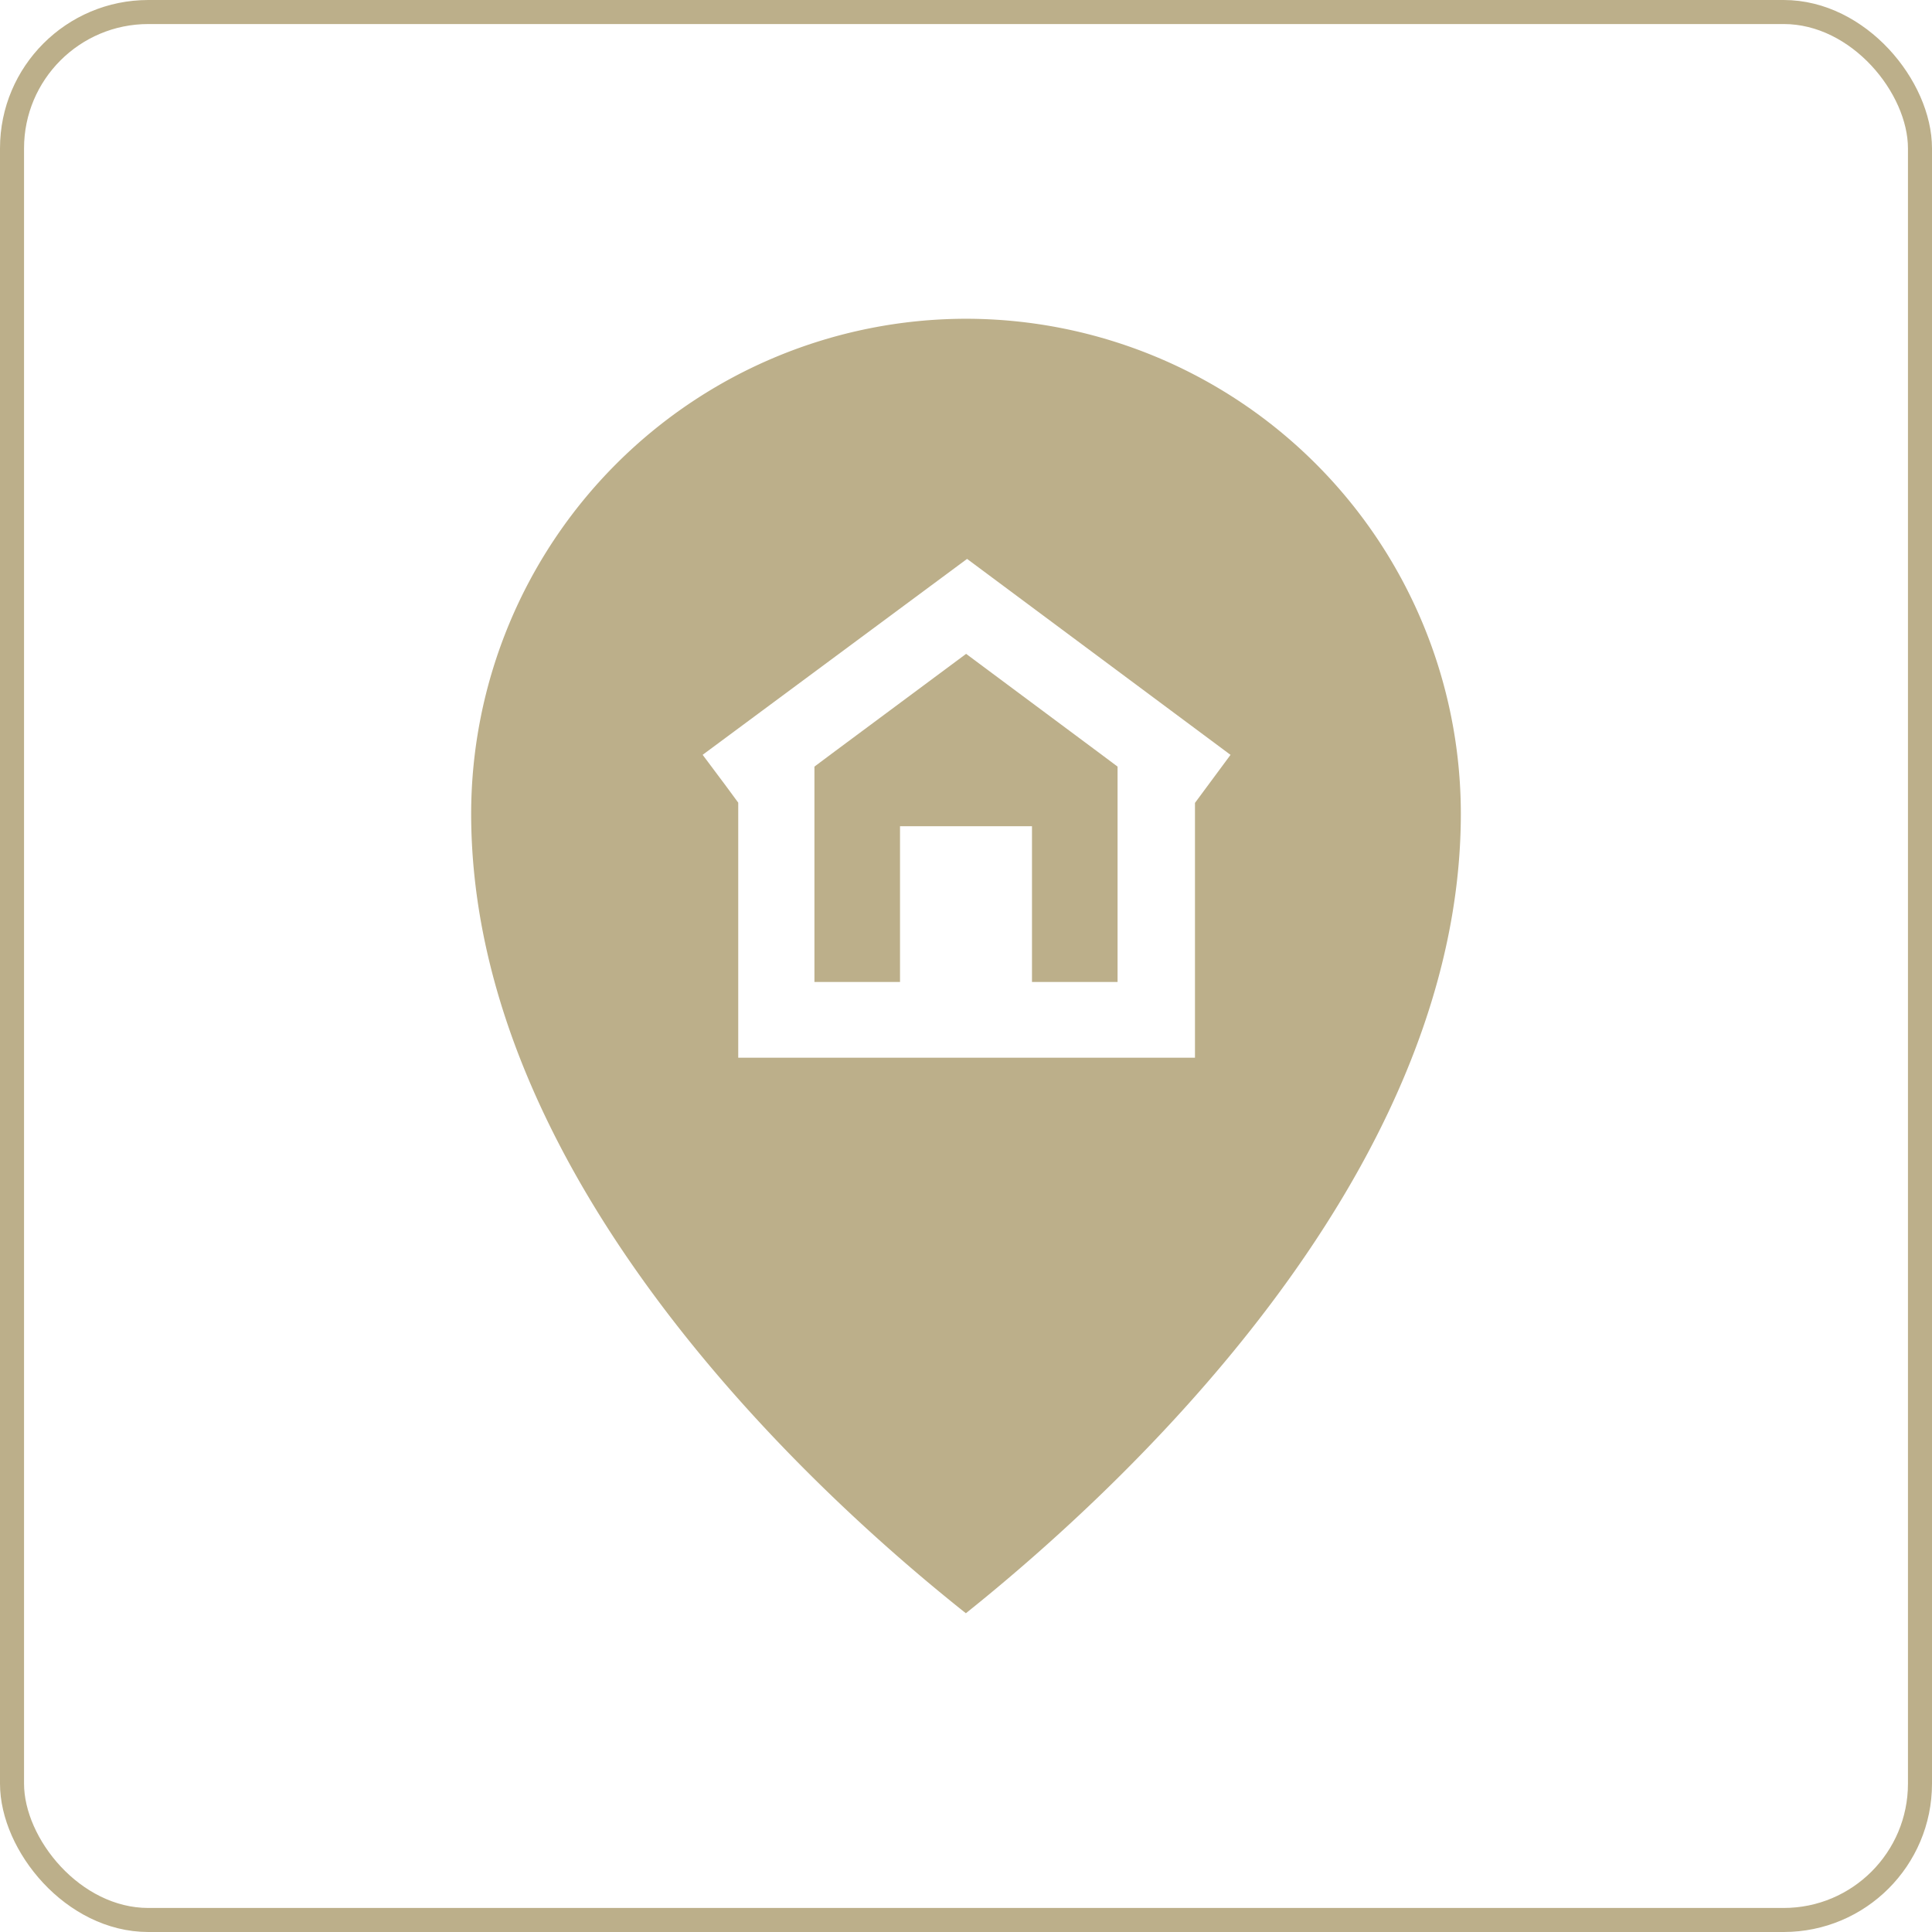
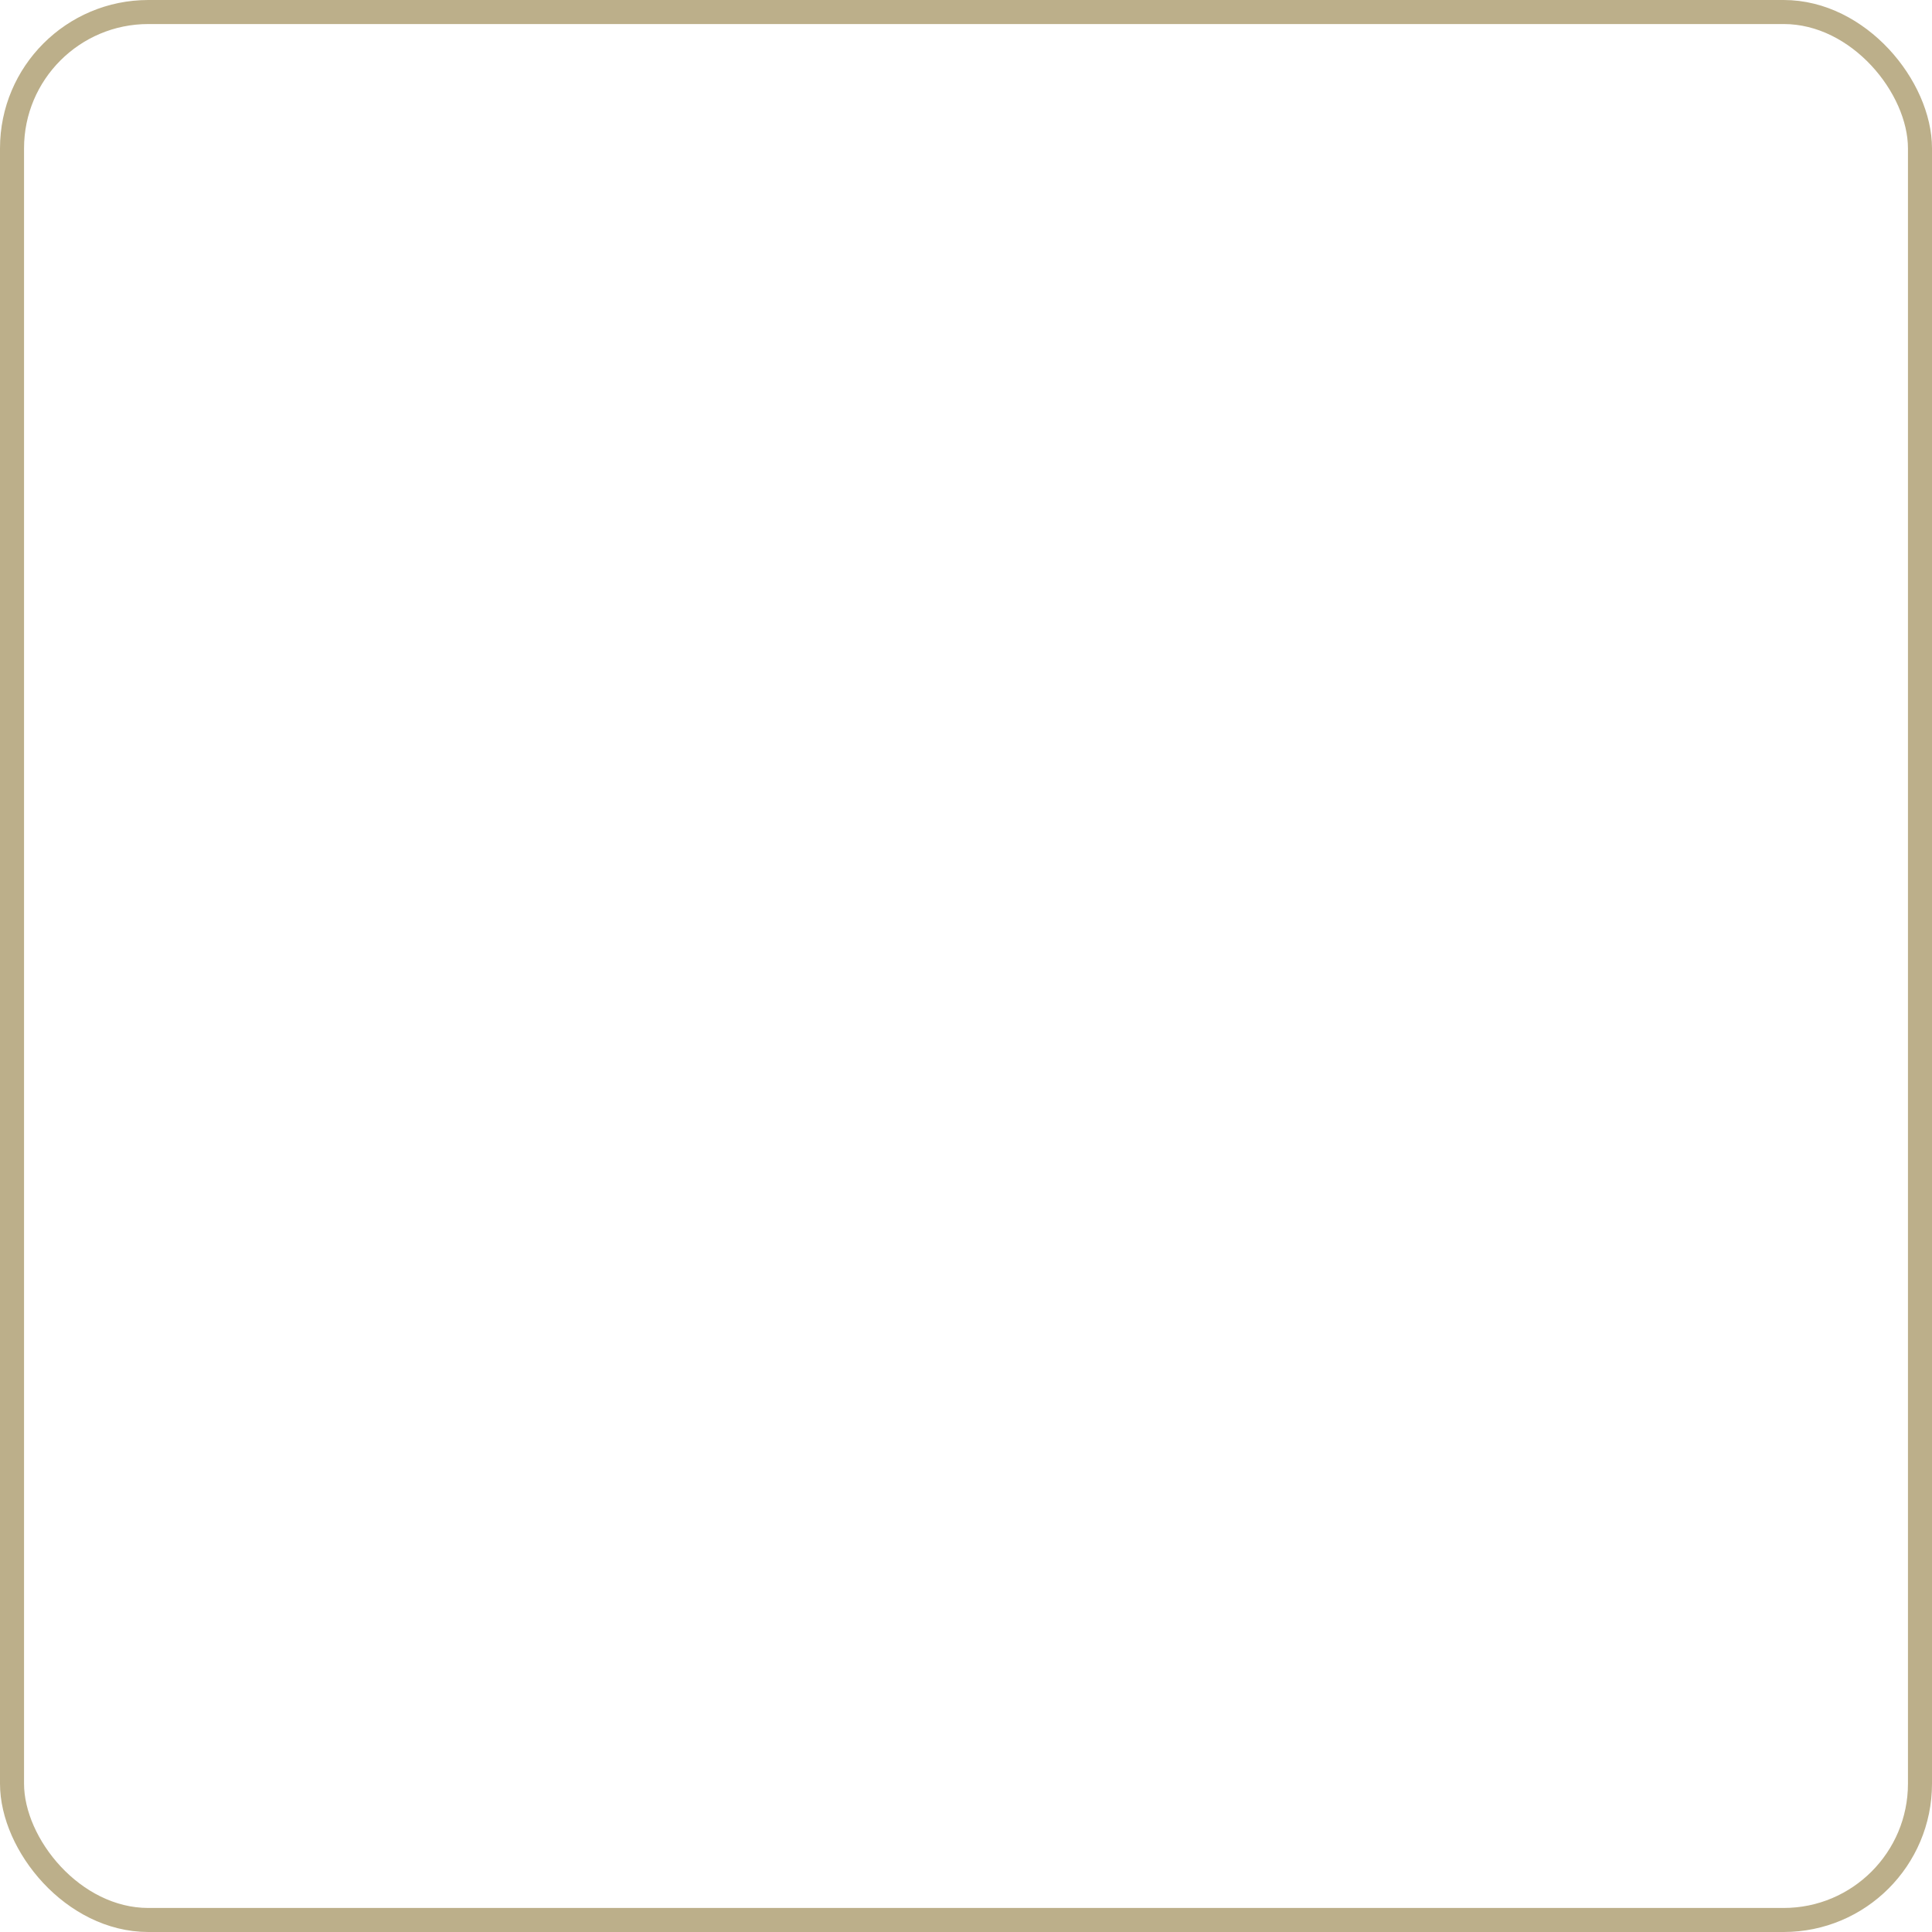
<svg xmlns="http://www.w3.org/2000/svg" viewBox="0 0 80.37 80.37">
  <defs>
    <style>.cls-1{fill:none;stroke:#bcaf8a;stroke-miterlimit:10;}.cls-2{fill:#bcaf8a;}</style>
  </defs>
  <g id="Layer_2" data-name="Layer 2">
    <g id="Layer_1-2" data-name="Layer 1">
      <rect class="cls-1" x="0.5" y="0.5" width="79.37" height="79.37" rx="5.67" />
-       <polygon class="cls-2" points="34.71 31.27 33.88 31.89 33.88 32.67 33.88 40.85 37.44 40.85 37.44 34.37 42.93 34.37 42.93 40.85 46.49 40.85 46.49 32.67 46.49 31.89 45.66 31.27 40.19 27.2 34.71 31.27" />
-       <path class="cls-2" d="M40.19,13.26A20.61,20.61,0,0,0,19.6,33.84c0,15.26,14.33,28.31,20.58,33.27,6.25-5,20.59-18.07,20.59-33.27A20.6,20.6,0,0,0,40.19,13.26m11,18.14-.94,1.27-.54.73V44H30.71V33.39l-.53-.72-.95-1.27,11-8.15,10.93,8.13Z" />
    </g>
  </g>
</svg>